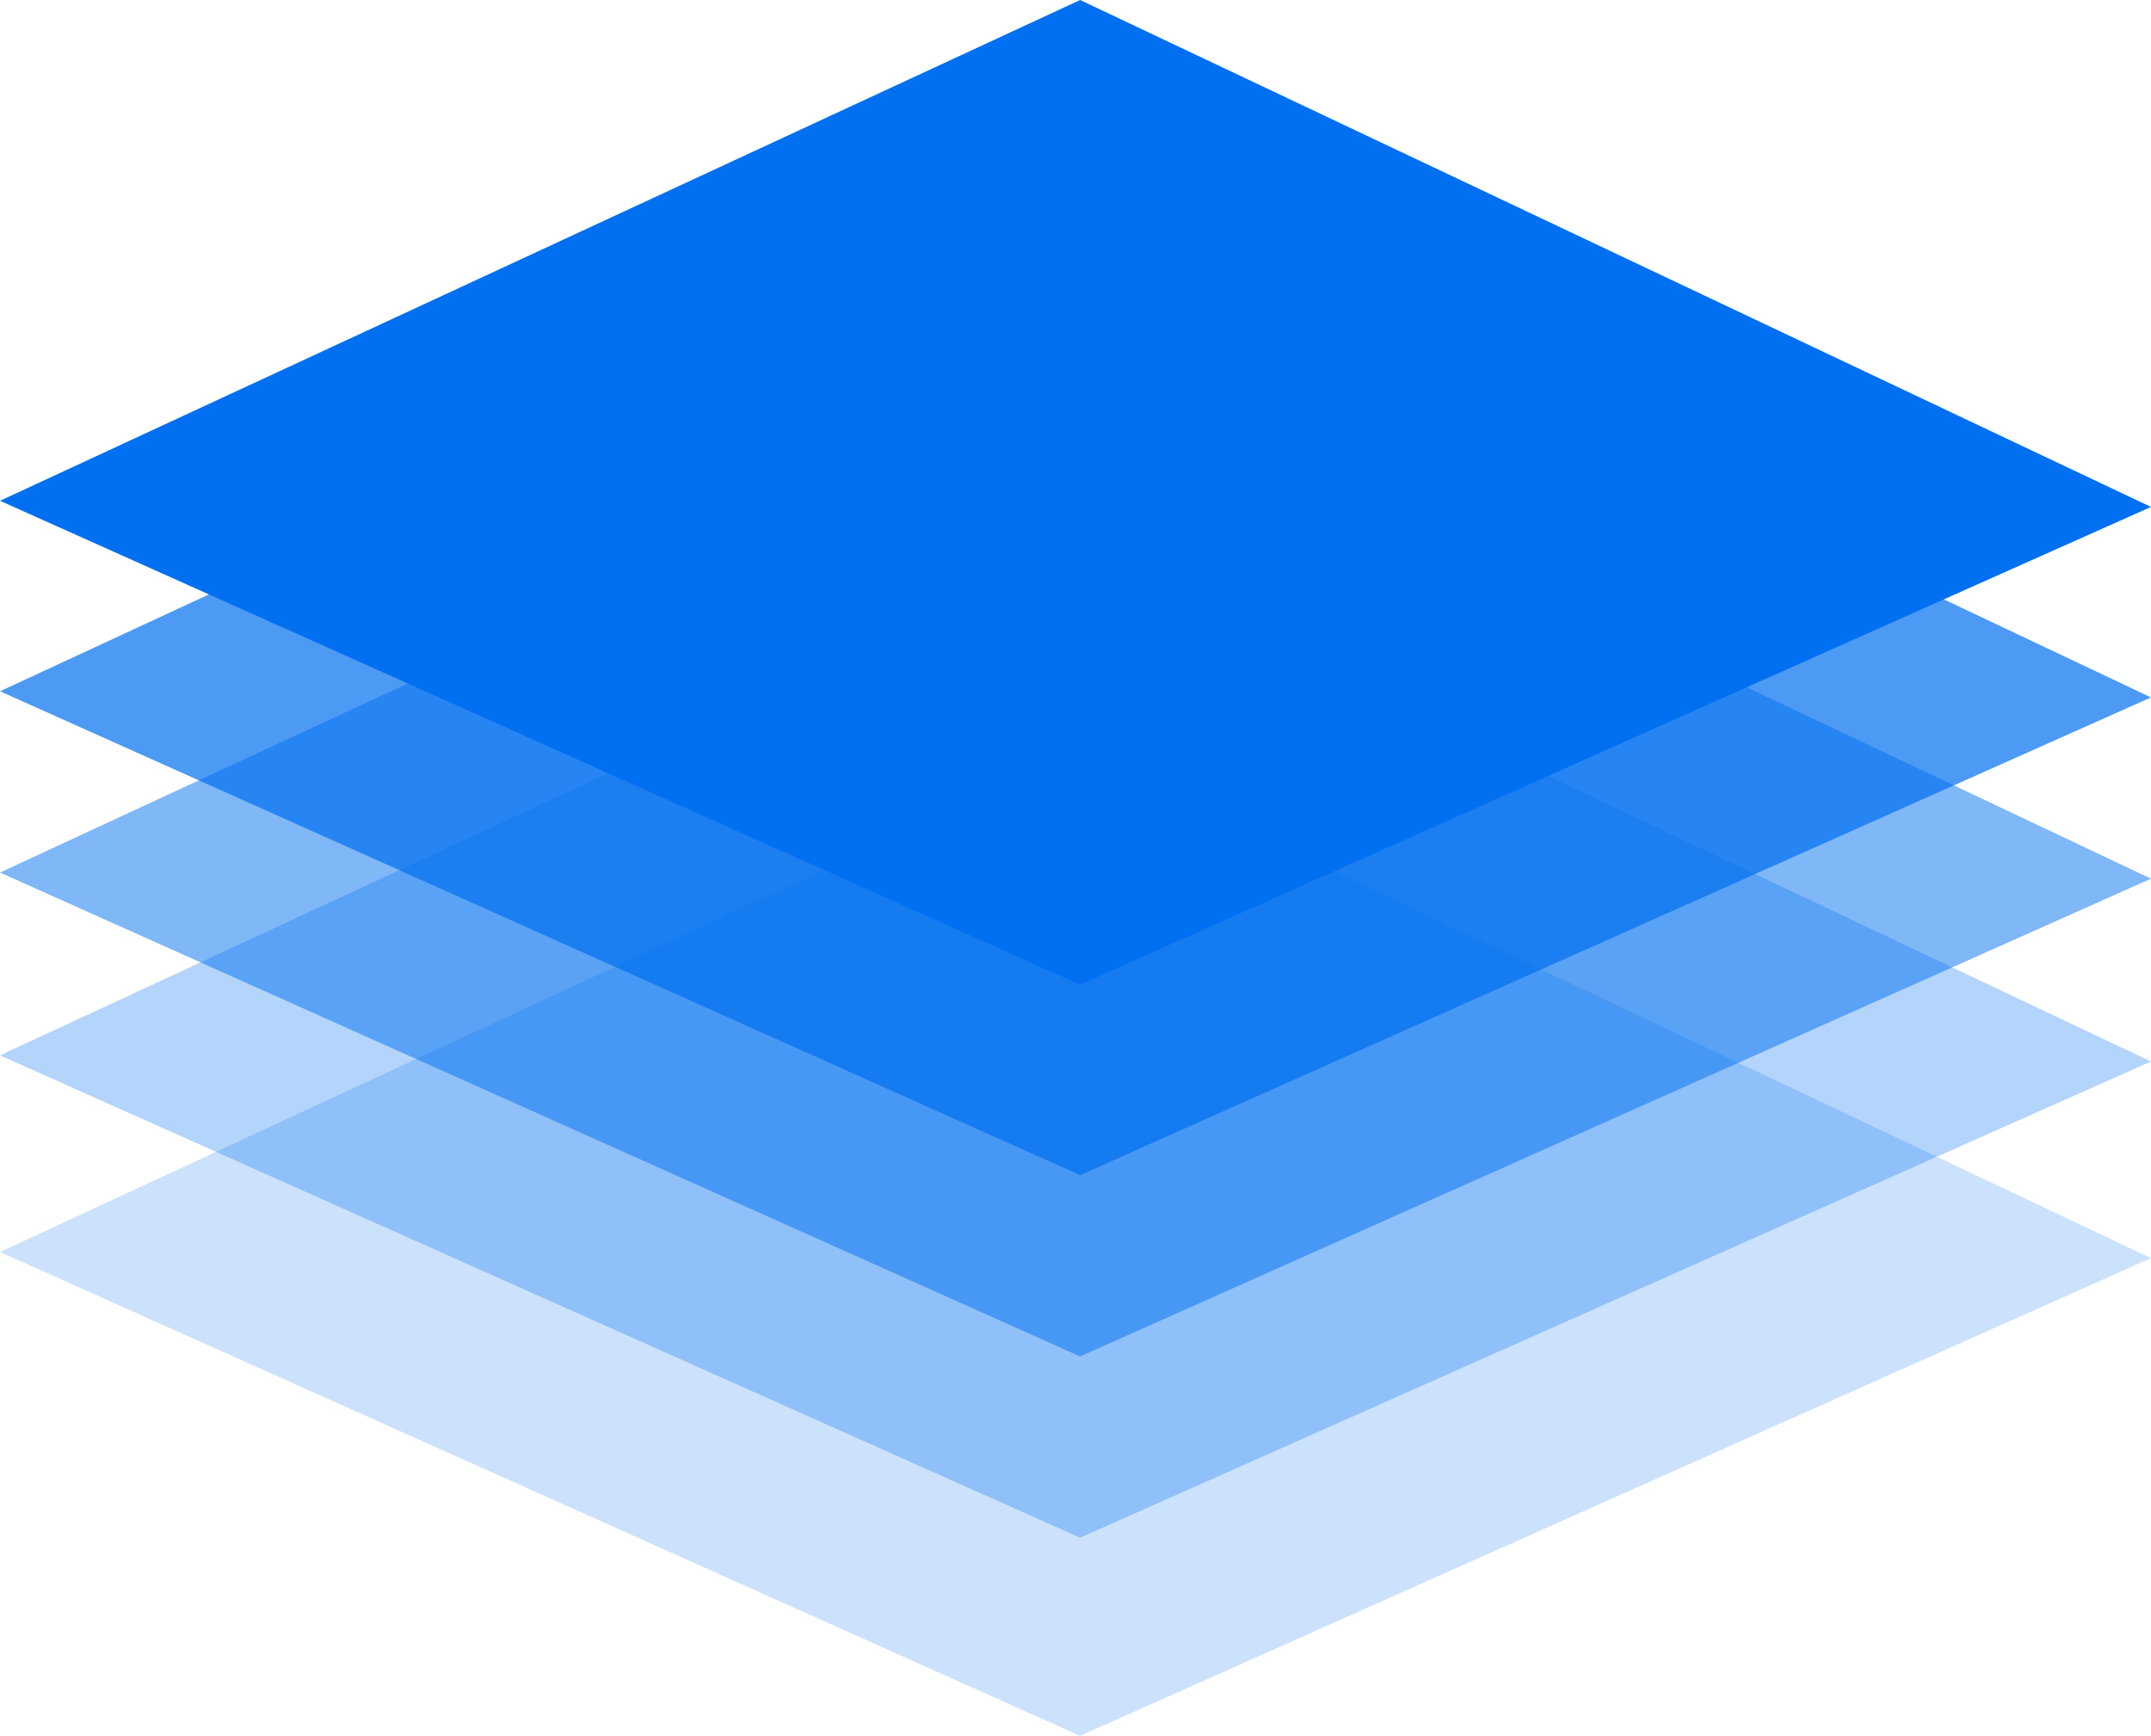
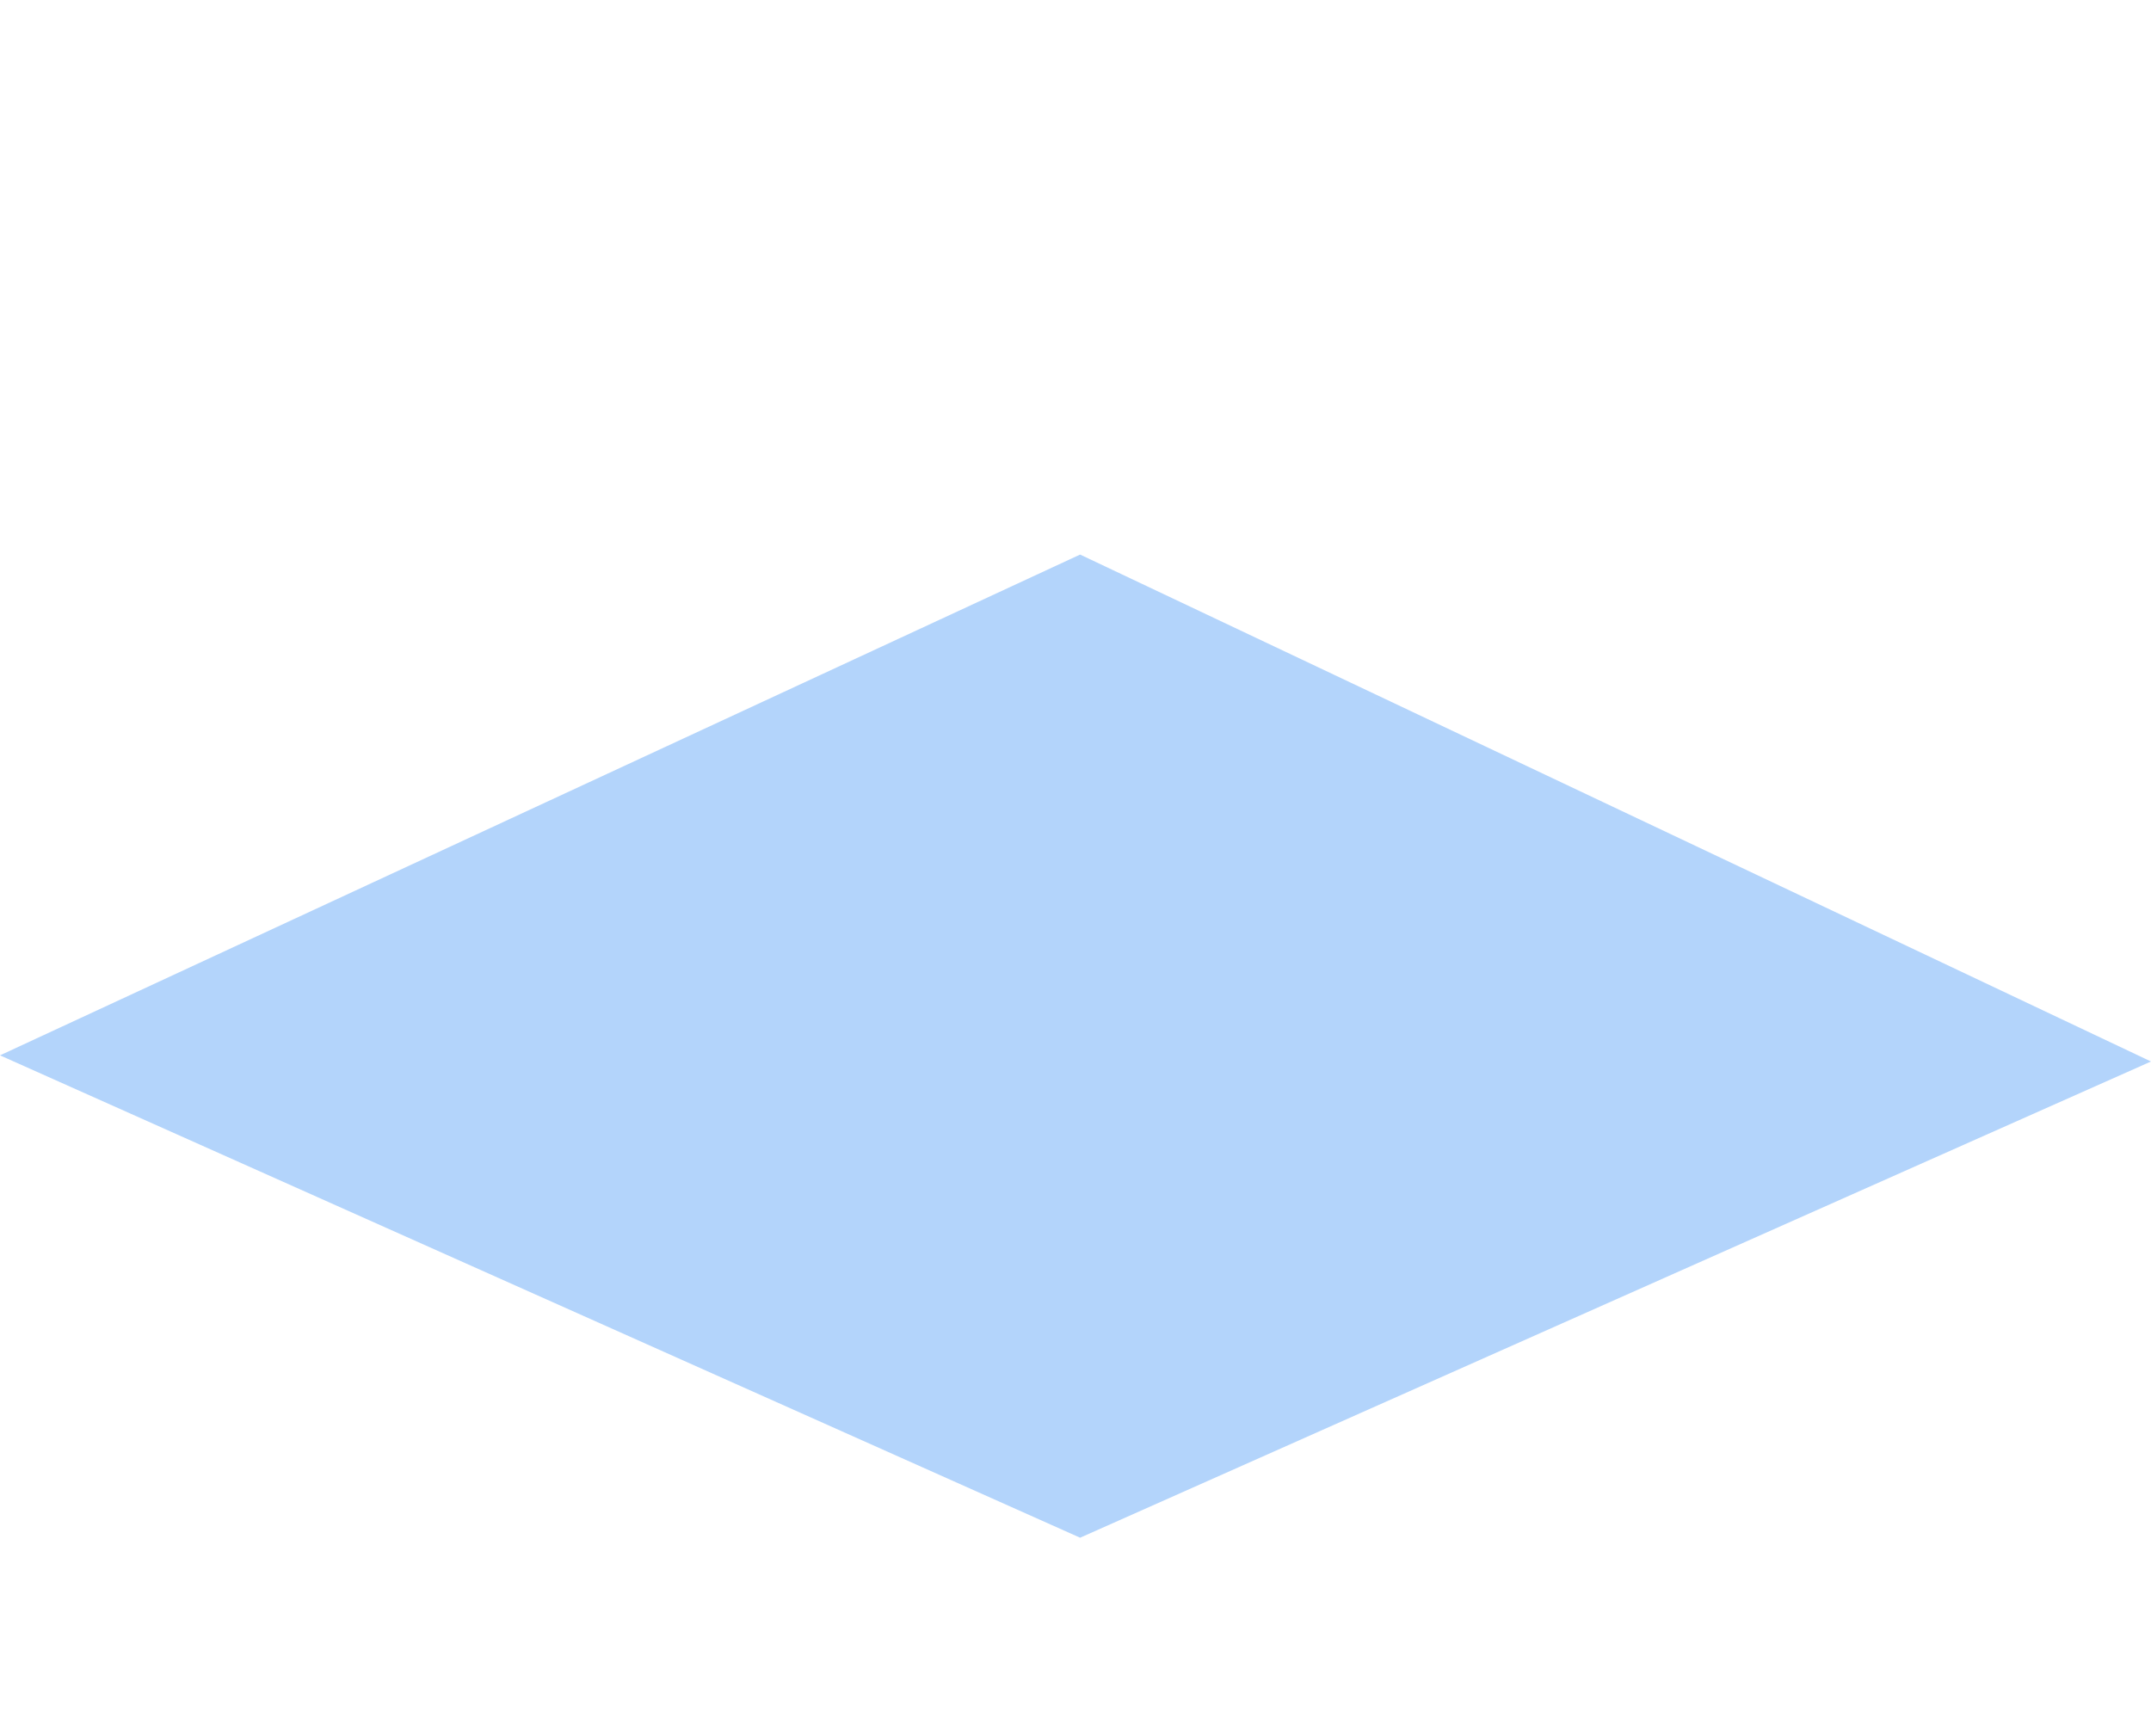
<svg xmlns="http://www.w3.org/2000/svg" preserveAspectRatio="xMidYMid meet" data-bbox="31 43.5 140 113" viewBox="31 43.5 140 113" data-type="color" role="presentation" aria-hidden="true" aria-label="">
  <defs fill="#000000">
    <style>#comp-kwaoli1g1__item-ker6vmg4 svg [data-color="1"] {fill: #0070F0;}</style>
  </defs>
  <g>
    <path fill="#0070f0" opacity=".3" d="M31 112.2l70.3 31.4 69.7-31-69.7-33L31 112.2z" data-color="1" />
-     <path fill="#0070f0" opacity=".2" d="M31 125l70.3 31.5 69.7-31.1-69.7-33L31 125z" data-color="1" />
-     <path fill="#0070f0" opacity=".5" d="M31 100.3l70.3 31.5 69.7-31.1-69.7-33L31 100.3z" data-color="1" />
-     <path opacity=".7" fill="#0070f0" d="M31 88.5l70.3 31.5L171 88.9l-69.7-33L31 88.5z" data-color="1" />
-     <path fill="#0070f0" d="M31 76.1l70.3 31.5L171 76.5l-69.7-33L31 76.1z" data-color="1" />
  </g>
</svg>